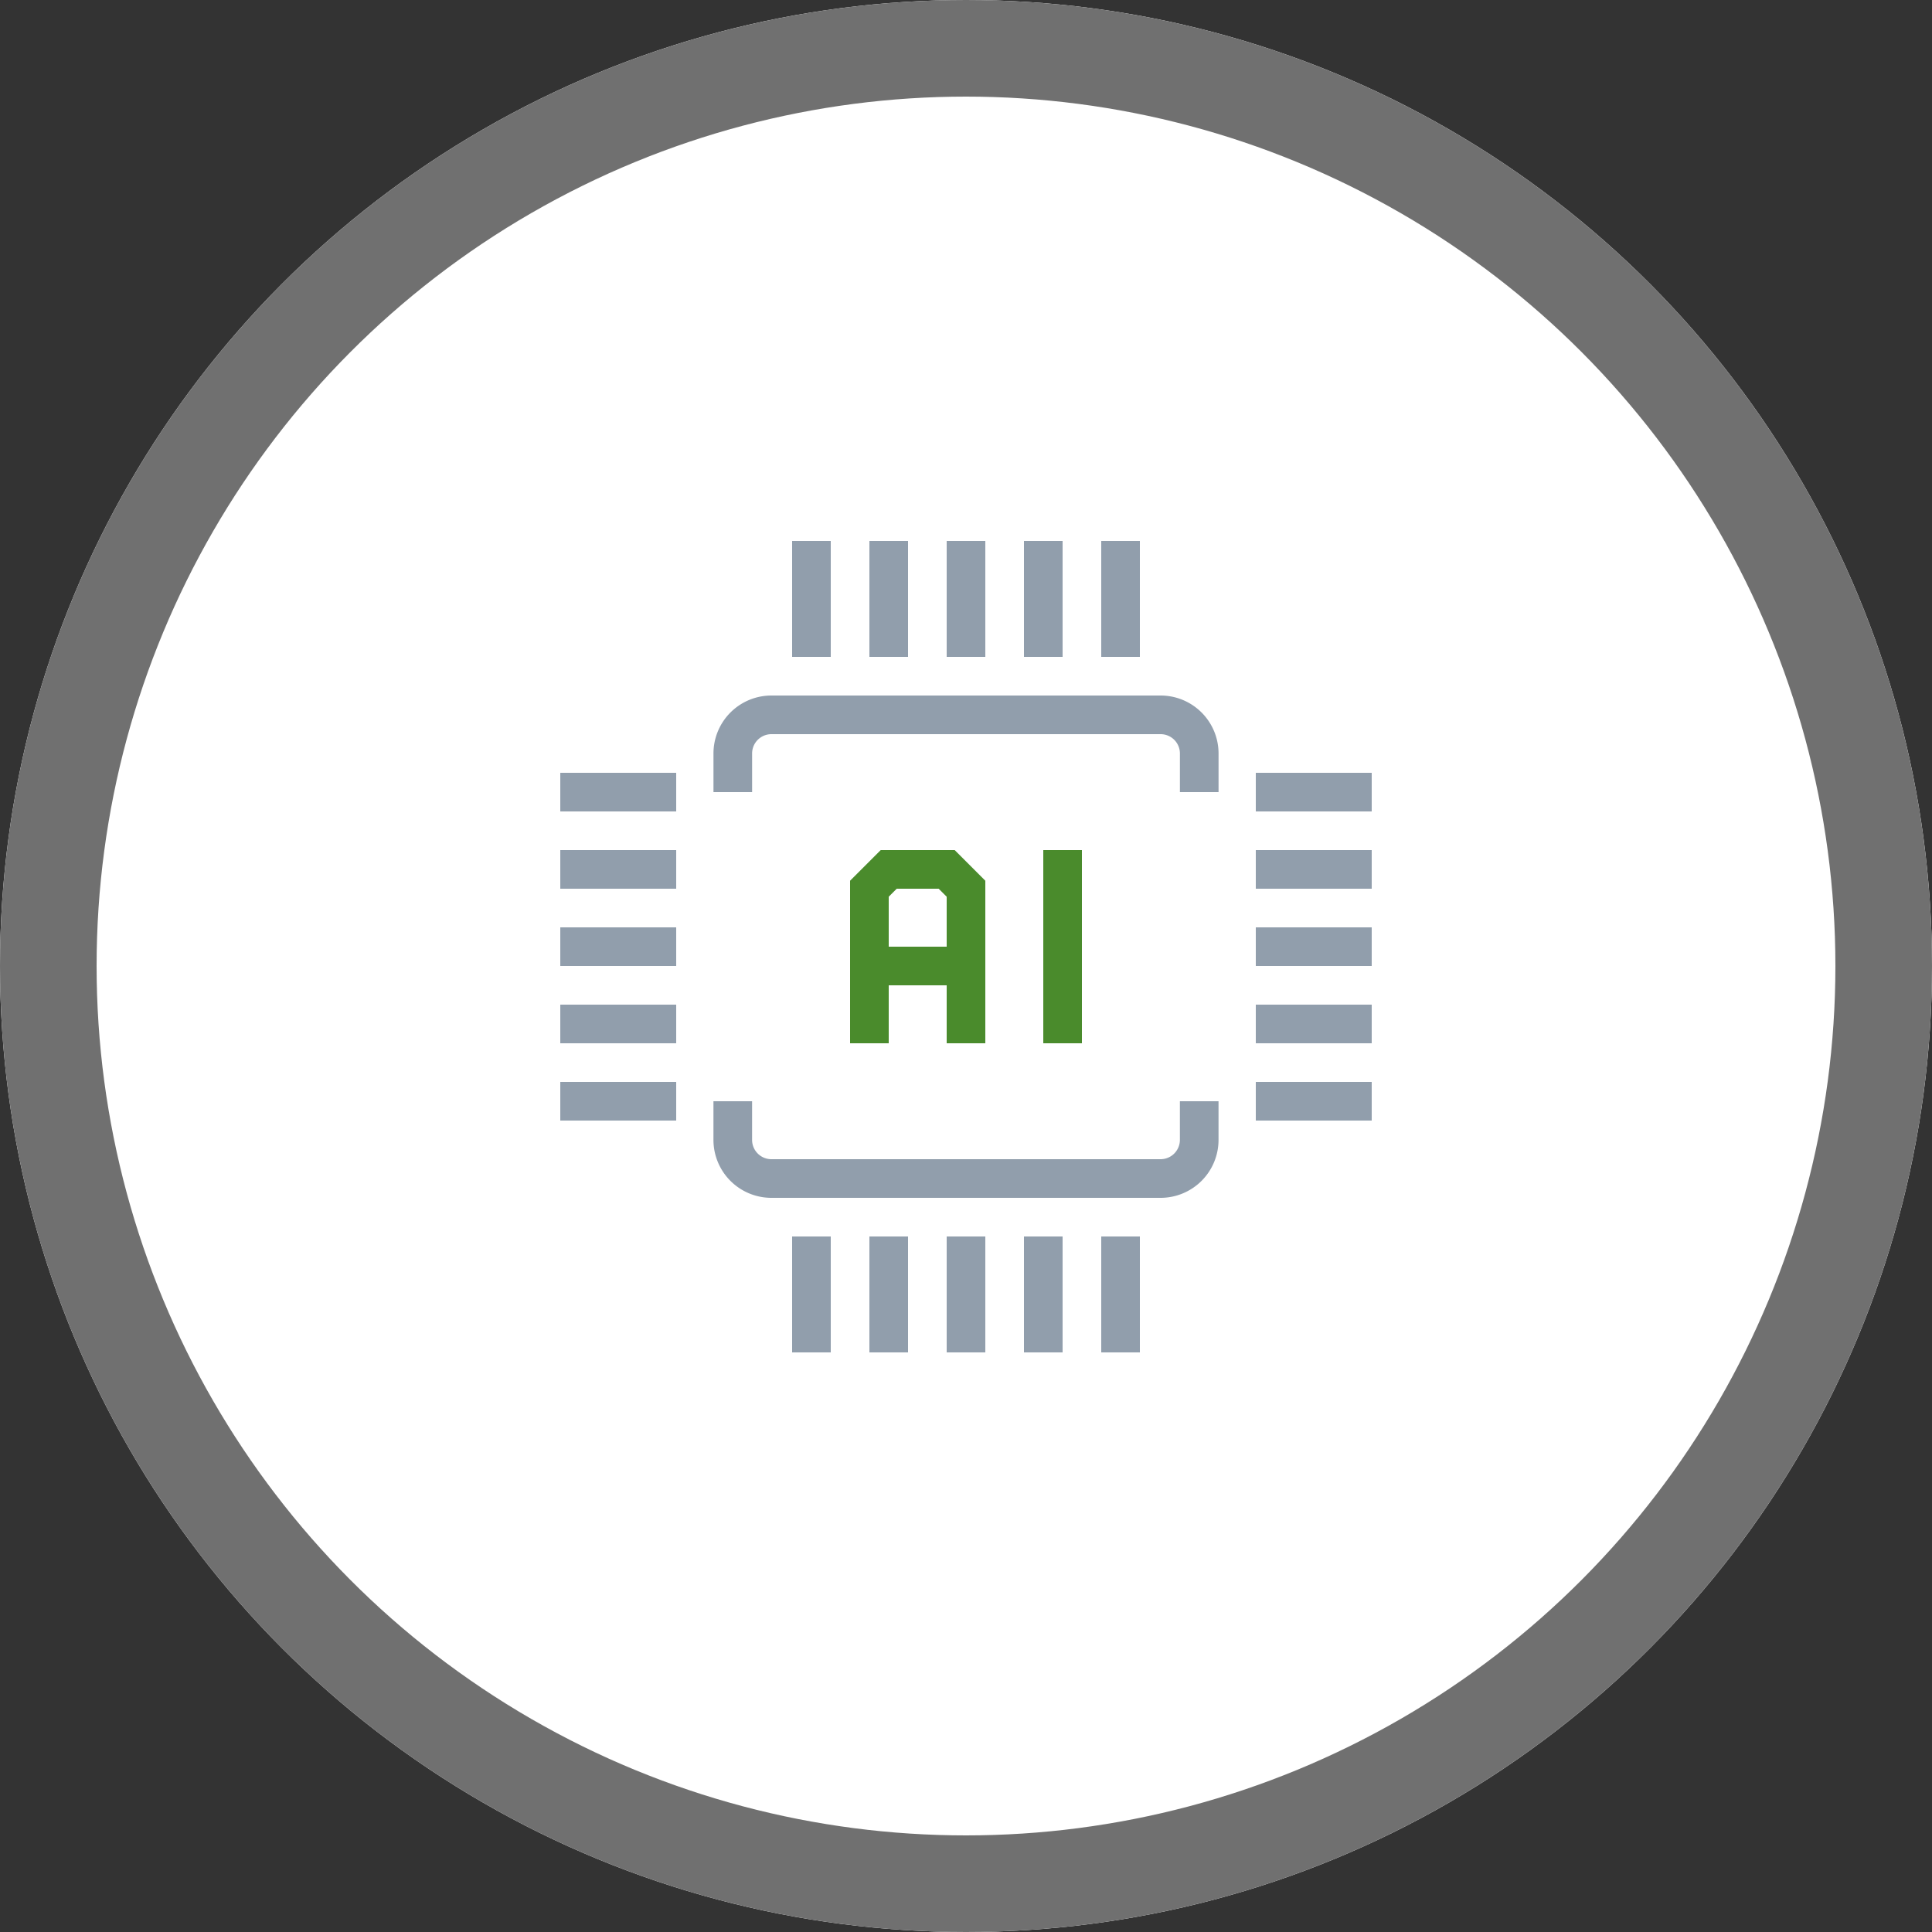
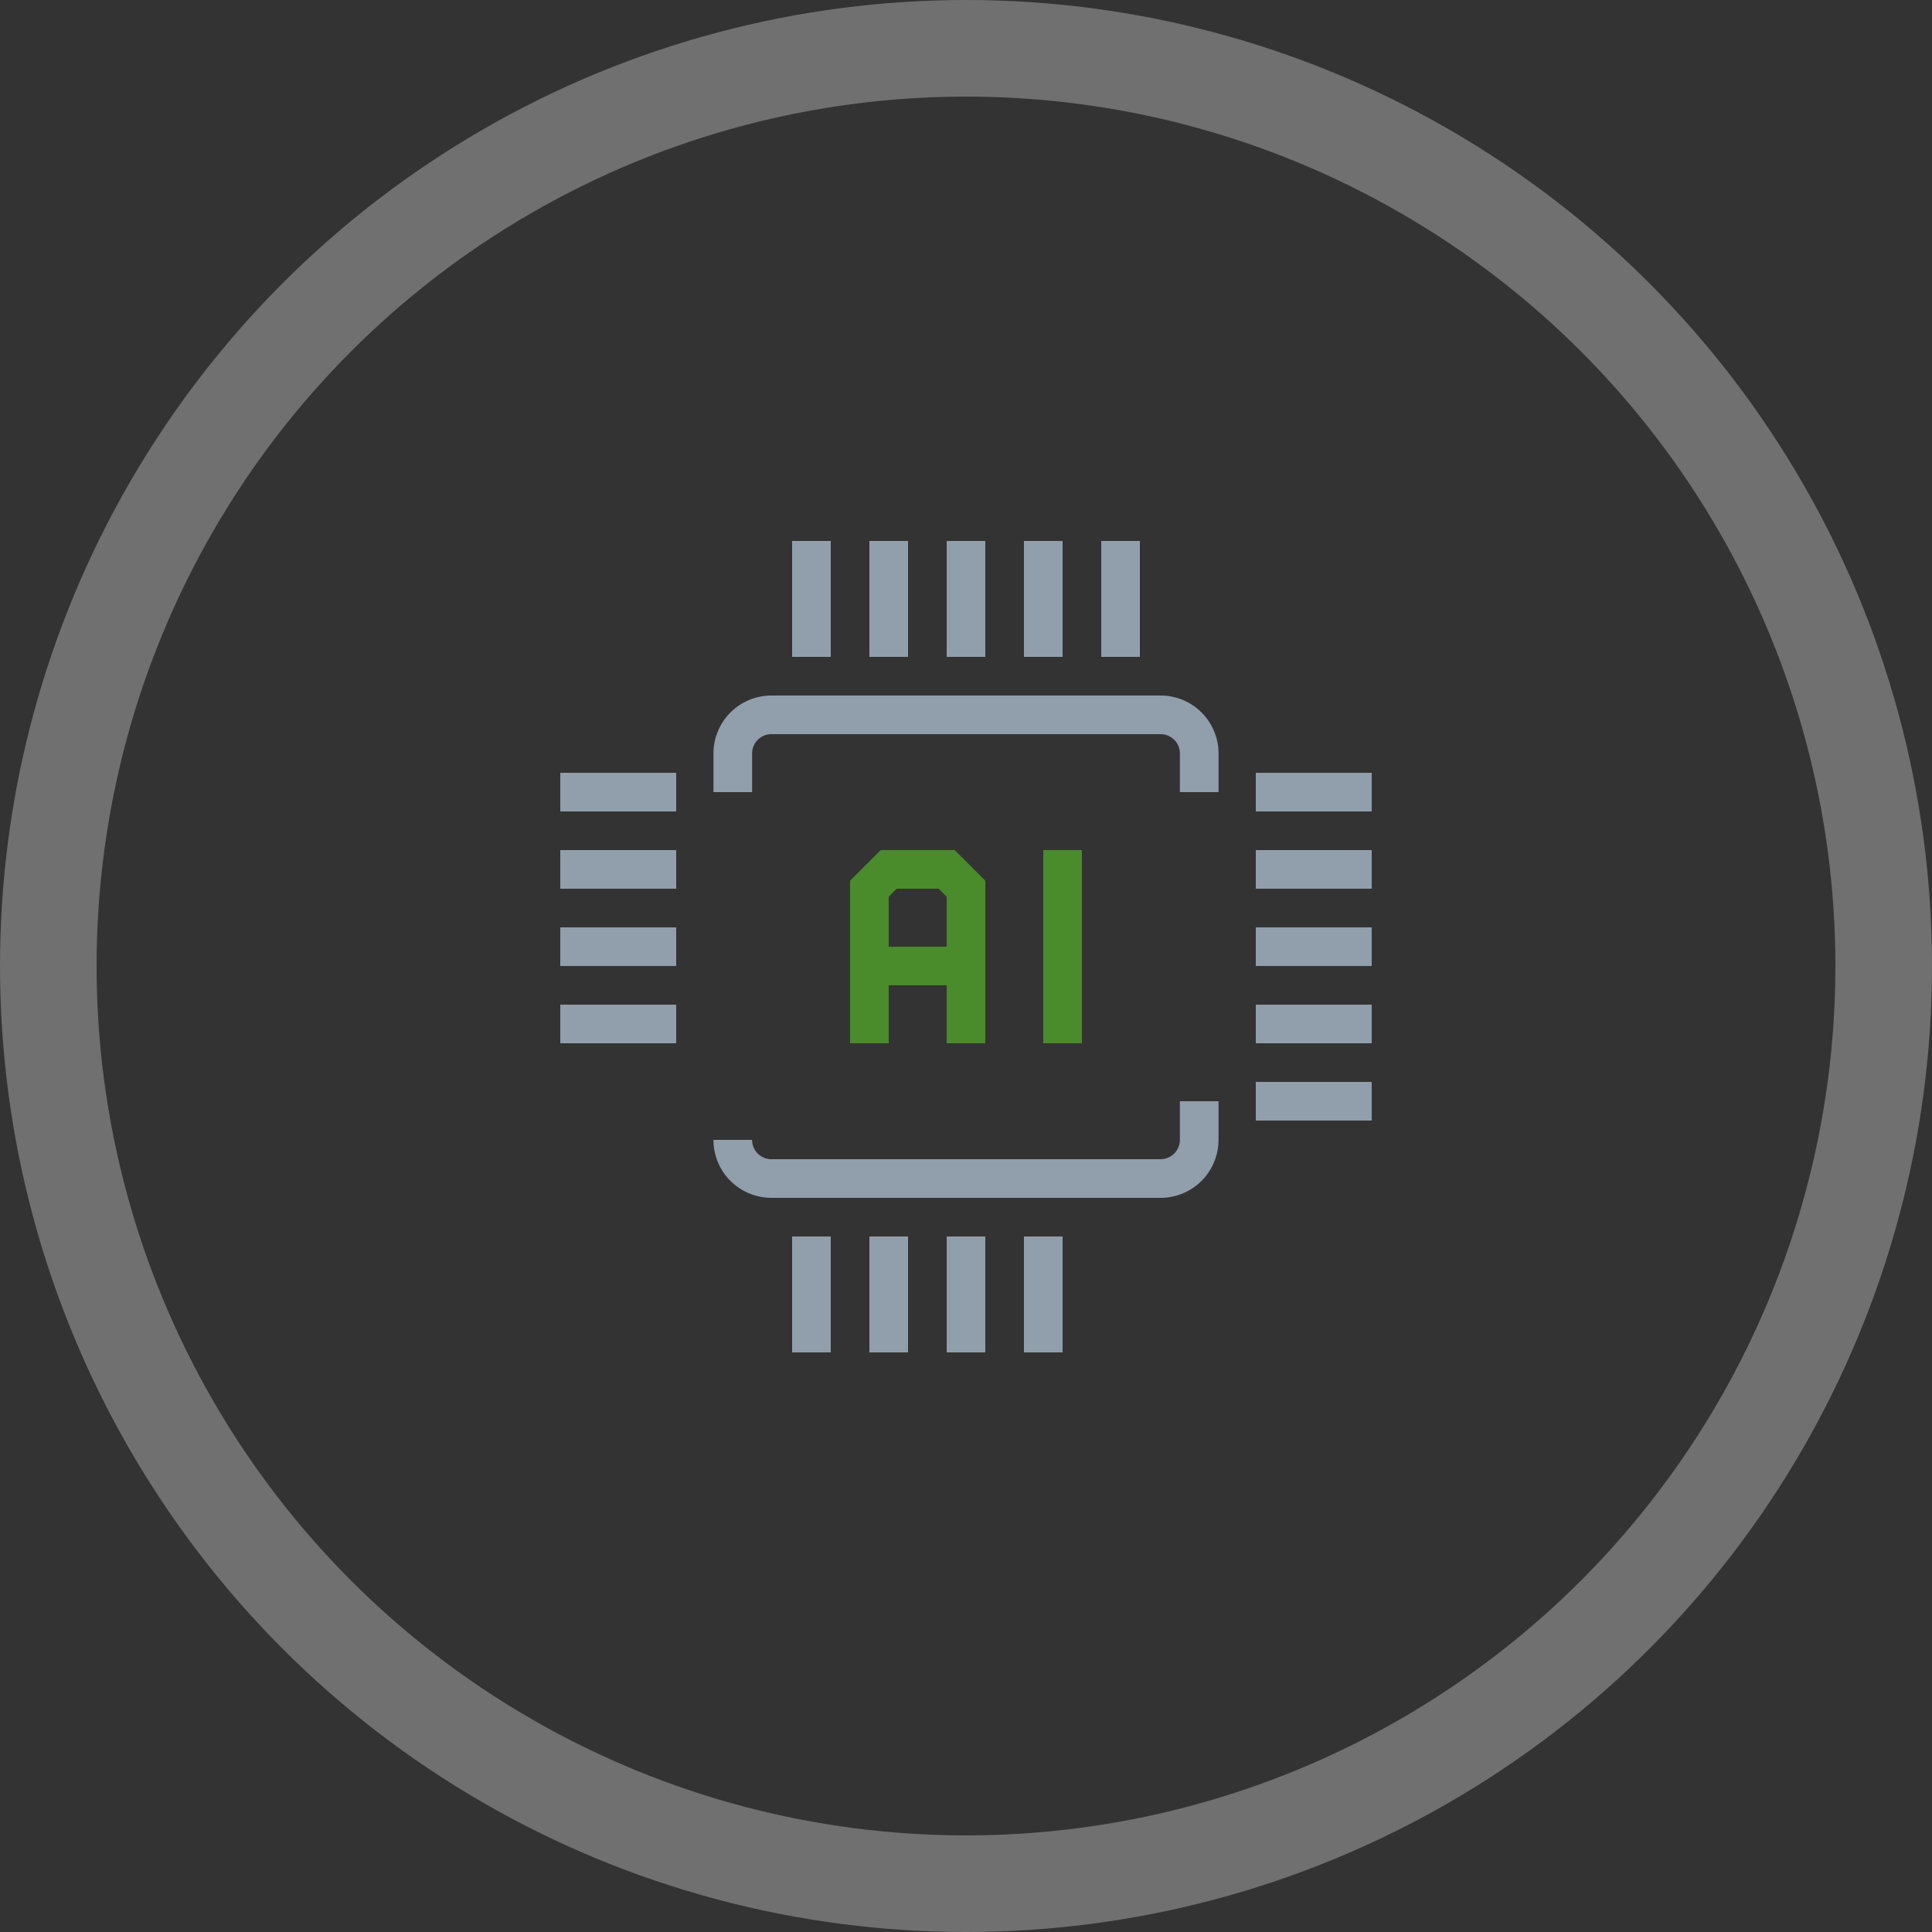
<svg xmlns="http://www.w3.org/2000/svg" width="100" height="100" viewBox="0 0 100 100">
  <rect x="0" y="0" width="100" height="100" fill="#333333" stroke="none" />
  <defs>
    <clipPath id="clip-path">
      <rect id="Rectangle_3196" data-name="Rectangle 3196" width="42" height="42" fill="none" stroke="rgba(0,0,0,0)" stroke-width="1" />
    </clipPath>
  </defs>
  <g id="icon_build-ai-models" transform="translate(-110 -1481)">
    <g id="Ellipse_116" data-name="Ellipse 116" transform="translate(110 1481)" fill="#fff" stroke="#707070" stroke-width="5">
-       <circle cx="50" cy="50" r="50" stroke="none" />
      <circle cx="50" cy="50" r="47.5" fill="none" />
    </g>
    <g id="Group_6554" data-name="Group 6554" transform="translate(139 1509)">
      <g id="Group_6553" data-name="Group 6553" clip-path="url(#clip-path)">
        <path id="Path_10018" data-name="Path 10018" d="M8.929,13V11a2,2,0,0,1,2-2H31.072a2,2,0,0,1,2,2v2" fill="none" stroke="#919eac" stroke-width="2" />
-         <path id="Path_10019" data-name="Path 10019" d="M33.071,29v2a2,2,0,0,1-2,2H10.928a2,2,0,0,1-2-2V29" fill="none" stroke="#919eac" stroke-width="2" />
+         <path id="Path_10019" data-name="Path 10019" d="M33.071,29v2a2,2,0,0,1-2,2H10.928a2,2,0,0,1-2-2" fill="none" stroke="#919eac" stroke-width="2" />
        <line id="Line_3257" data-name="Line 3257" x2="6" transform="translate(36 13)" fill="none" stroke="#919eac" stroke-width="2" />
        <line id="Line_3258" data-name="Line 3258" x2="6" transform="translate(36 17)" fill="none" stroke="#919eac" stroke-width="2" />
        <line id="Line_3259" data-name="Line 3259" x2="6" transform="translate(36 25)" fill="none" stroke="#919eac" stroke-width="2" />
        <line id="Line_3260" data-name="Line 3260" x2="6" transform="translate(36 29)" fill="none" stroke="#919eac" stroke-width="2" />
        <line id="Line_3261" data-name="Line 3261" x2="6" transform="translate(0 13)" fill="none" stroke="#919eac" stroke-width="2" />
        <line id="Line_3262" data-name="Line 3262" x2="6" transform="translate(0 17)" fill="none" stroke="#919eac" stroke-width="2" />
        <line id="Line_3263" data-name="Line 3263" x2="6" transform="translate(0 25)" fill="none" stroke="#919eac" stroke-width="2" />
        <line id="Line_3264" data-name="Line 3264" x2="6" transform="translate(36 21)" fill="none" stroke="#919eac" stroke-width="2" />
        <line id="Line_3265" data-name="Line 3265" x2="6" transform="translate(0 21)" fill="none" stroke="#919eac" stroke-width="2" />
-         <line id="Line_3266" data-name="Line 3266" x2="6" transform="translate(0 29)" fill="none" stroke="#919eac" stroke-width="2" />
-         <line id="Line_3267" data-name="Line 3267" y2="6" transform="translate(29 36)" fill="none" stroke="#919eac" stroke-width="2" />
        <line id="Line_3268" data-name="Line 3268" y2="6" transform="translate(25 36)" fill="none" stroke="#919eac" stroke-width="2" />
        <line id="Line_3269" data-name="Line 3269" y2="6" transform="translate(21 36)" fill="none" stroke="#919eac" stroke-width="2" />
        <line id="Line_3270" data-name="Line 3270" y2="6" transform="translate(17 36)" fill="none" stroke="#919eac" stroke-width="2" />
        <line id="Line_3271" data-name="Line 3271" y2="6" transform="translate(13 36)" fill="none" stroke="#919eac" stroke-width="2" />
        <line id="Line_3272" data-name="Line 3272" y2="6" transform="translate(29)" fill="none" stroke="#919eac" stroke-width="2" />
        <line id="Line_3273" data-name="Line 3273" y2="6" transform="translate(25)" fill="none" stroke="#919eac" stroke-width="2" />
        <line id="Line_3274" data-name="Line 3274" y2="6" transform="translate(21)" fill="none" stroke="#919eac" stroke-width="2" />
        <line id="Line_3275" data-name="Line 3275" y2="6" transform="translate(17)" fill="none" stroke="#919eac" stroke-width="2" />
        <line id="Line_3276" data-name="Line 3276" y2="6" transform="translate(13)" fill="none" stroke="#919eac" stroke-width="2" />
        <path id="Path_10020" data-name="Path 10020" d="M21,26V18l-1-1H17l-1,1v8" fill="none" stroke="#4a8b2c" stroke-width="2" />
        <line id="Line_3277" data-name="Line 3277" x1="5" transform="translate(16 22)" fill="none" stroke="#4a8b2c" stroke-width="2" />
        <line id="Line_3278" data-name="Line 3278" y1="10" transform="translate(26 16)" fill="none" stroke="#4a8b2c" stroke-width="2" />
      </g>
    </g>
  </g>
</svg>